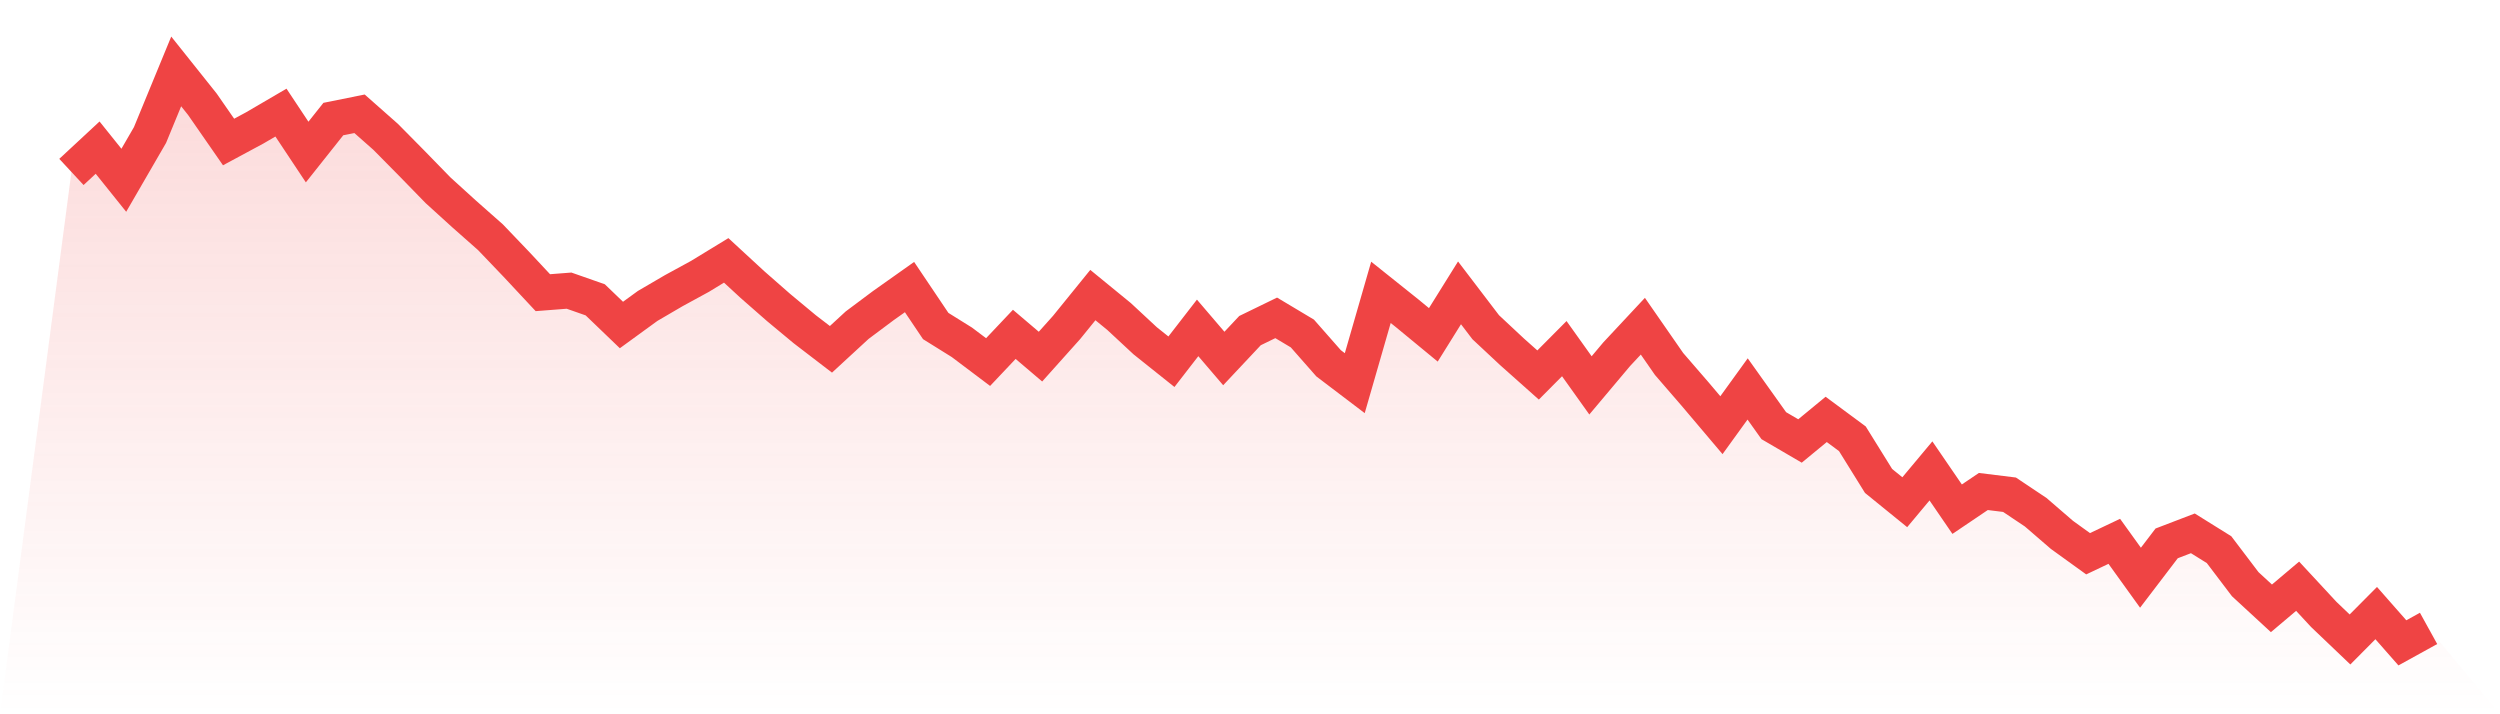
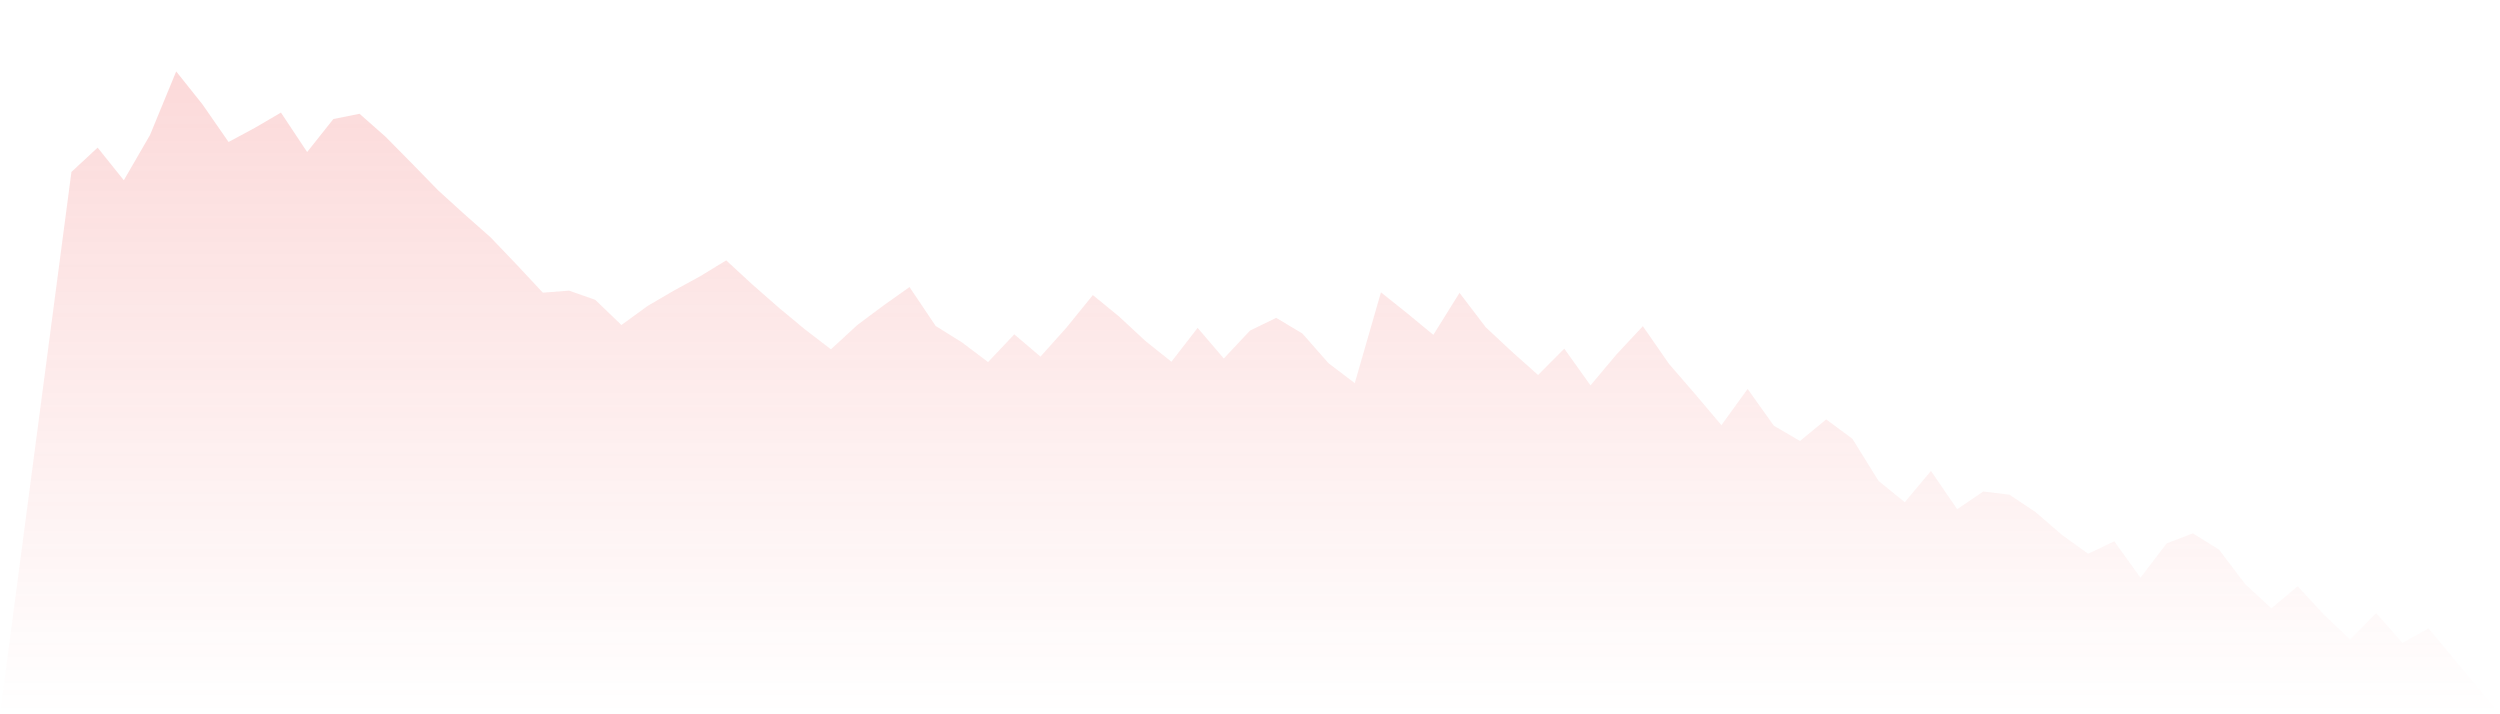
<svg xmlns="http://www.w3.org/2000/svg" viewBox="0 0 140 40">
  <defs>
    <linearGradient id="gradient" x1="0" x2="0" y1="0" y2="1">
      <stop offset="0%" stop-color="#ef4444" stop-opacity="0.2" />
      <stop offset="100%" stop-color="#ef4444" stop-opacity="0" />
    </linearGradient>
  </defs>
  <path d="M4,9.629 L4,9.629 L5.467,8.267 L6.933,10.095 L8.4,7.562 L9.867,4 L11.333,5.838 L12.8,7.952 L14.267,7.162 L15.733,6.305 L17.2,8.514 L18.667,6.667 L20.133,6.371 L21.6,7.667 L23.067,9.152 L24.533,10.657 L26,11.99 L27.467,13.286 L28.933,14.819 L30.4,16.39 L31.867,16.276 L33.333,16.79 L34.8,18.2 L36.267,17.133 L37.733,16.276 L39.2,15.476 L40.667,14.581 L42.133,15.933 L43.6,17.219 L45.067,18.438 L46.533,19.562 L48,18.21 L49.467,17.114 L50.933,16.076 L52.4,18.257 L53.867,19.171 L55.333,20.276 L56.8,18.724 L58.267,19.971 L59.733,18.333 L61.2,16.524 L62.667,17.724 L64.133,19.086 L65.6,20.257 L67.067,18.362 L68.533,20.076 L70,18.514 L71.467,17.8 L72.933,18.676 L74.4,20.343 L75.867,21.457 L77.333,16.371 L78.8,17.543 L80.267,18.752 L81.733,16.4 L83.2,18.324 L84.667,19.695 L86.133,21 L87.6,19.524 L89.067,21.581 L90.533,19.838 L92,18.267 L93.467,20.381 L94.933,22.076 L96.4,23.81 L97.867,21.781 L99.333,23.838 L100.8,24.695 L102.267,23.486 L103.733,24.571 L105.2,26.933 L106.667,28.124 L108.133,26.371 L109.6,28.514 L111.067,27.524 L112.533,27.705 L114,28.686 L115.467,29.952 L116.933,31.01 L118.4,30.314 L119.867,32.352 L121.333,30.429 L122.8,29.867 L124.267,30.781 L125.733,32.714 L127.2,34.067 L128.667,32.829 L130.133,34.41 L131.6,35.81 L133.067,34.333 L134.533,36 L136,35.19 L140,40 L0,40 z" fill="url(#gradient)" />
-   <path d="M4,9.629 L4,9.629 L5.467,8.267 L6.933,10.095 L8.4,7.562 L9.867,4 L11.333,5.838 L12.8,7.952 L14.267,7.162 L15.733,6.305 L17.2,8.514 L18.667,6.667 L20.133,6.371 L21.6,7.667 L23.067,9.152 L24.533,10.657 L26,11.99 L27.467,13.286 L28.933,14.819 L30.4,16.39 L31.867,16.276 L33.333,16.79 L34.8,18.2 L36.267,17.133 L37.733,16.276 L39.2,15.476 L40.667,14.581 L42.133,15.933 L43.6,17.219 L45.067,18.438 L46.533,19.562 L48,18.21 L49.467,17.114 L50.933,16.076 L52.4,18.257 L53.867,19.171 L55.333,20.276 L56.8,18.724 L58.267,19.971 L59.733,18.333 L61.2,16.524 L62.667,17.724 L64.133,19.086 L65.6,20.257 L67.067,18.362 L68.533,20.076 L70,18.514 L71.467,17.8 L72.933,18.676 L74.4,20.343 L75.867,21.457 L77.333,16.371 L78.8,17.543 L80.267,18.752 L81.733,16.4 L83.2,18.324 L84.667,19.695 L86.133,21 L87.6,19.524 L89.067,21.581 L90.533,19.838 L92,18.267 L93.467,20.381 L94.933,22.076 L96.4,23.81 L97.867,21.781 L99.333,23.838 L100.8,24.695 L102.267,23.486 L103.733,24.571 L105.2,26.933 L106.667,28.124 L108.133,26.371 L109.6,28.514 L111.067,27.524 L112.533,27.705 L114,28.686 L115.467,29.952 L116.933,31.01 L118.4,30.314 L119.867,32.352 L121.333,30.429 L122.8,29.867 L124.267,30.781 L125.733,32.714 L127.2,34.067 L128.667,32.829 L130.133,34.41 L131.6,35.81 L133.067,34.333 L134.533,36 L136,35.19" fill="none" stroke="#ef4444" stroke-width="2" />
</svg>